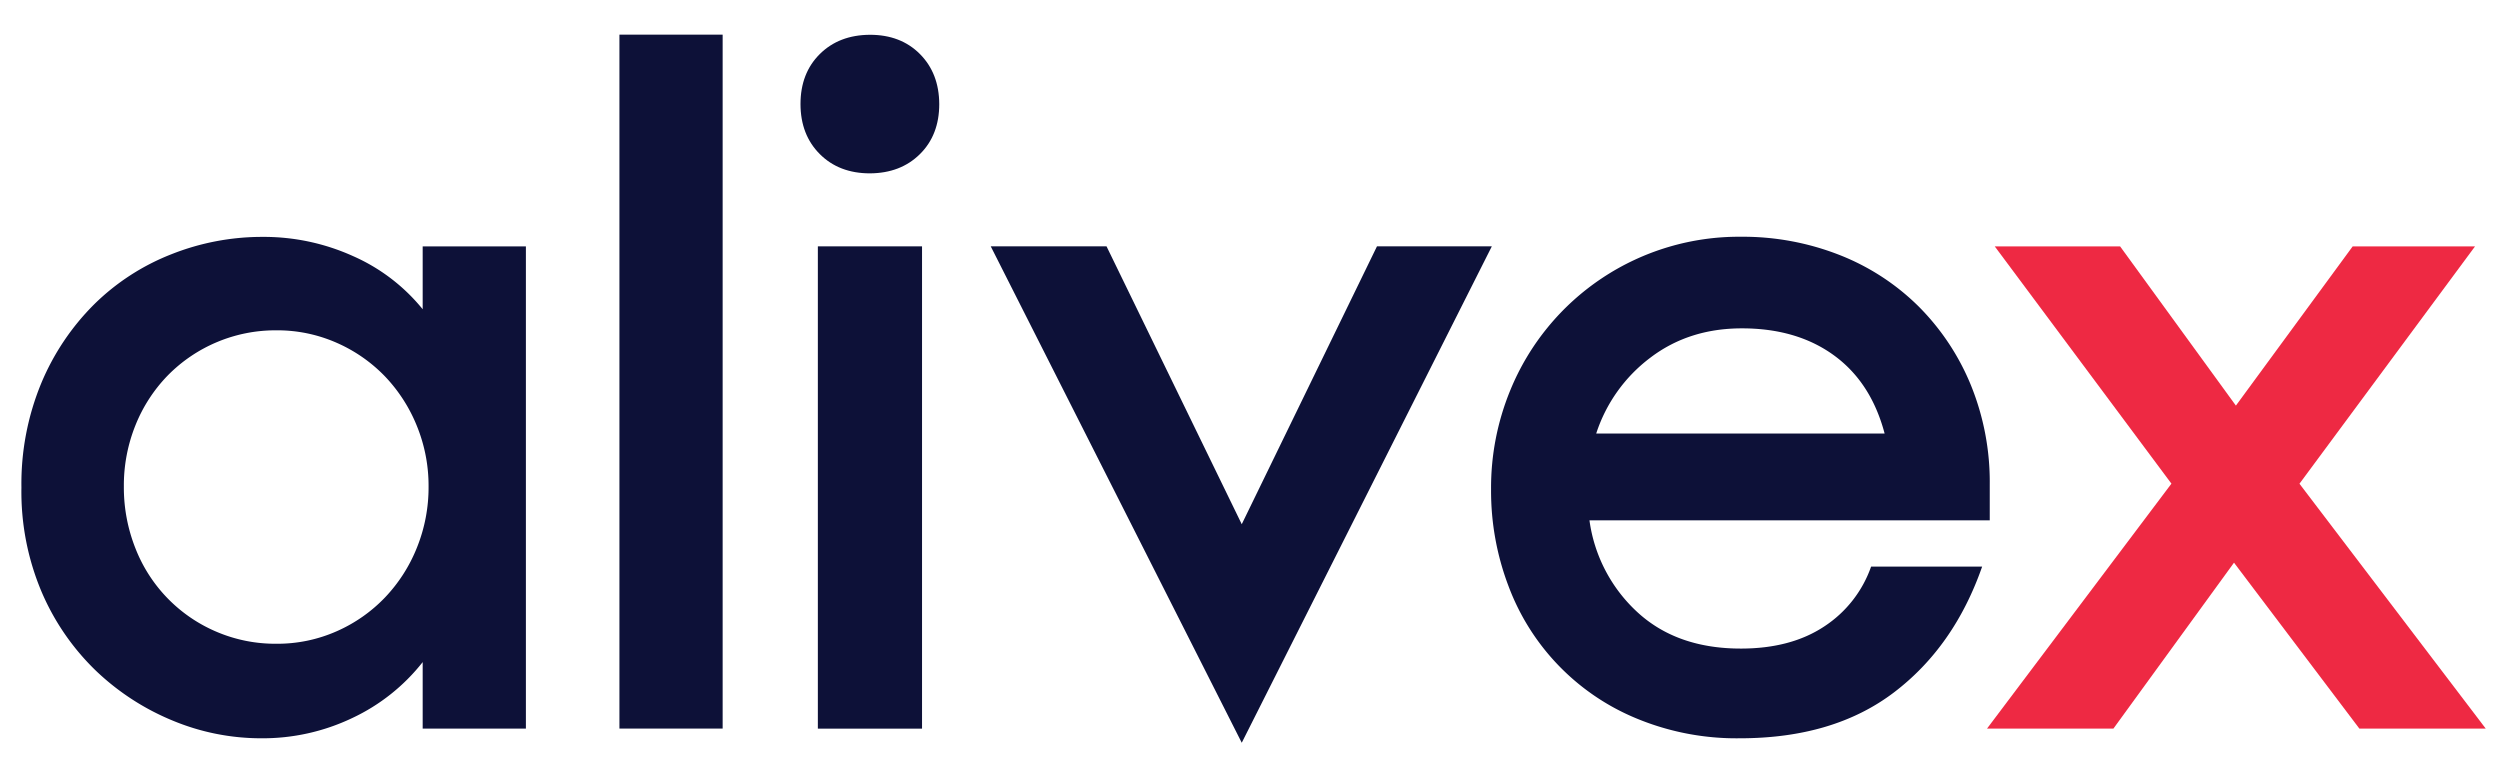
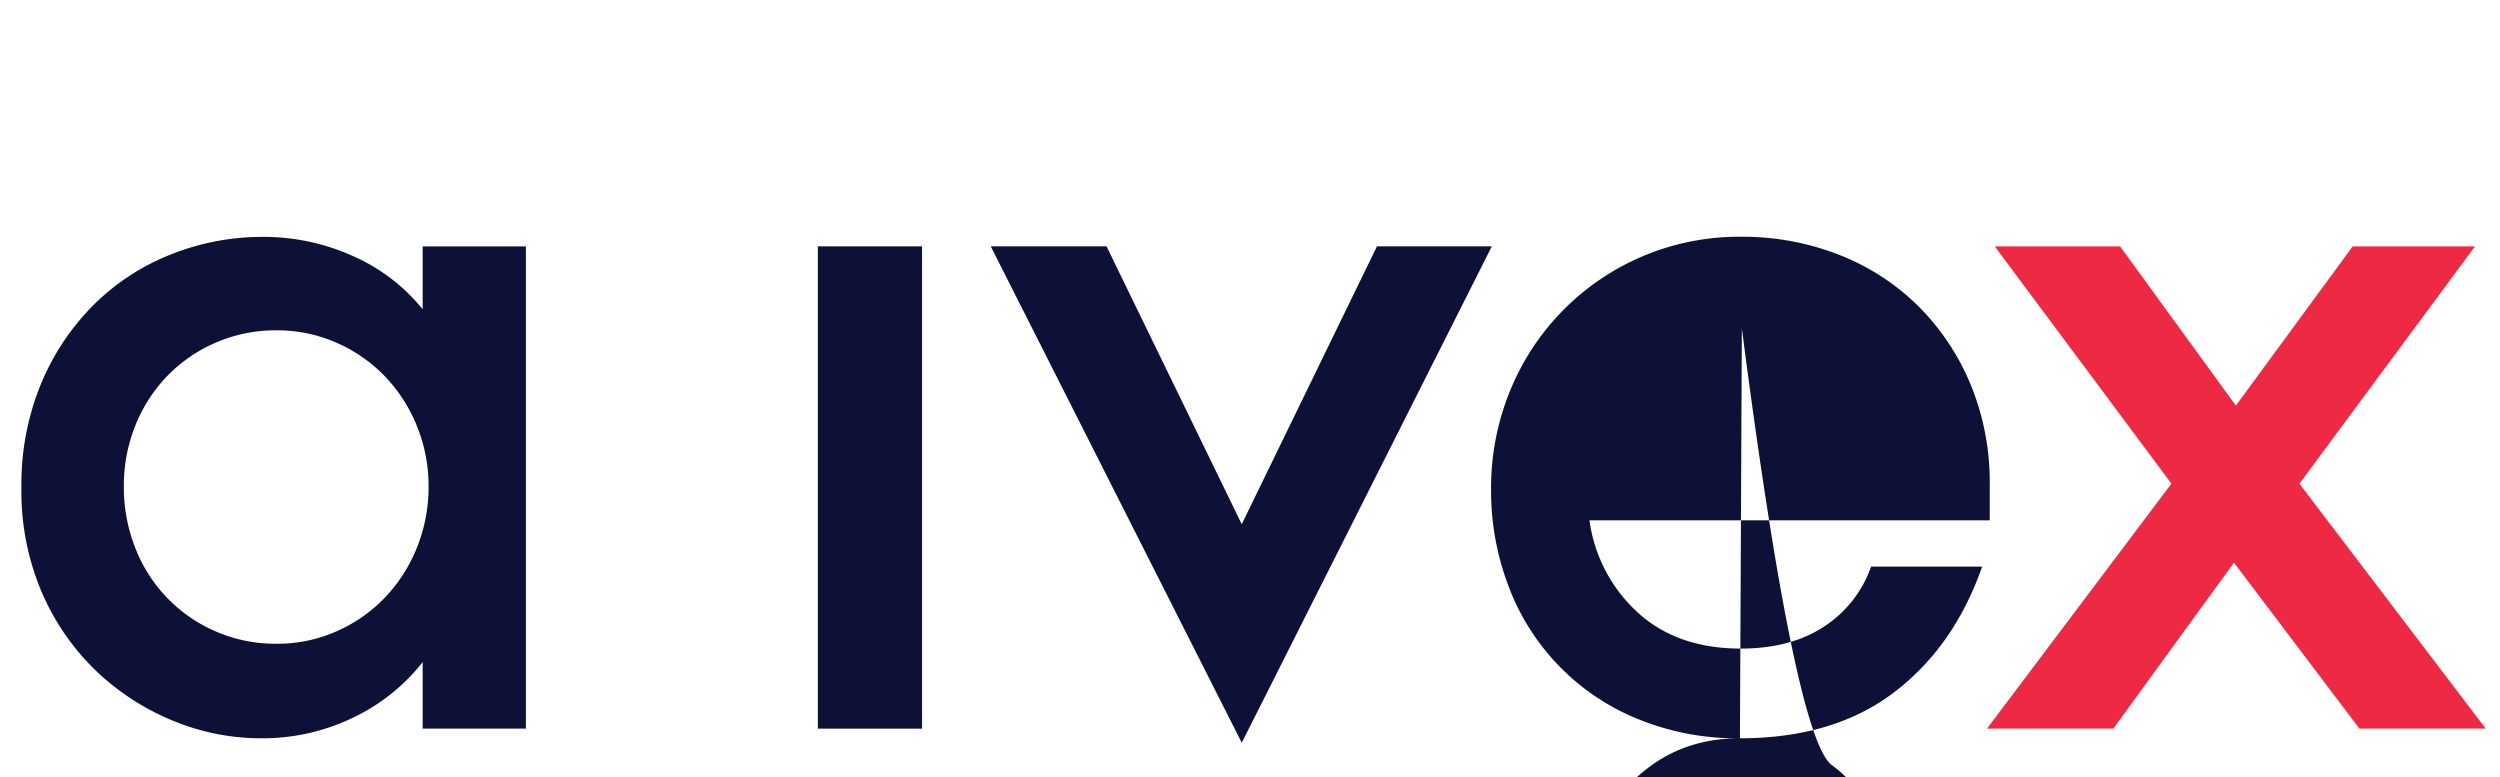
<svg xmlns="http://www.w3.org/2000/svg" id="Layer_1" data-name="Layer 1" viewBox="0 0 700 217.67">
  <defs>
    <style>.cls-1{fill:#0d1138;}.cls-2{fill:#ee2943;}</style>
  </defs>
  <title>logo</title>
  <path class="cls-1" d="M73.24,206.72a64.46,64.46,0,0,1-25-5,69.1,69.1,0,0,1-21.47-14,67.5,67.5,0,0,1-15.12-22A71.88,71.88,0,0,1,6,136.5a73.65,73.65,0,0,1,5.54-29.17A68.25,68.25,0,0,1,26.39,85.19a64,64,0,0,1,21.6-14,68.78,68.78,0,0,1,25.52-4.86,60.62,60.62,0,0,1,25.39,5.4,52.18,52.18,0,0,1,19.45,14.86V69h28.9V204h-28.9V185.39a54.54,54.54,0,0,1-19.72,15.66A58.19,58.19,0,0,1,73.24,206.72Zm4.06-26.47a41,41,0,0,0,17-3.51,42.28,42.28,0,0,0,13.5-9.45,43.6,43.6,0,0,0,8.92-13.91A45.09,45.09,0,0,0,120,136.23a44.42,44.42,0,0,0-3.24-16.88,43.82,43.82,0,0,0-8.92-13.91A42.44,42.44,0,0,0,94.31,96a41.14,41.14,0,0,0-17-3.51,42.3,42.3,0,0,0-30.39,12.69,42.82,42.82,0,0,0-9,13.91,45.09,45.09,0,0,0-3.24,17.15,46.14,46.14,0,0,0,3.24,17.29,41.93,41.93,0,0,0,22.69,23.36A41.85,41.85,0,0,0,77.3,180.25Z" />
-   <path class="cls-1" d="M173.44,9.7h28.9V204h-28.9Z" />
-   <path class="cls-1" d="M224.14,29.14q0-8.64,5.4-14t14.05-5.4q8.64,0,14,5.4t5.4,14q0,8.65-5.4,14t-14,5.4q-8.66,0-14.05-5.4T224.14,29.14Z" />
  <rect class="cls-1" x="229" y="68.98" width="29.17" height="135.04" />
-   <path class="cls-1" d="M487.18,206.72a73,73,0,0,1-28.9-5.53,64.49,64.49,0,0,1-35.92-37.14,74.86,74.86,0,0,1-4.86-27,71.66,71.66,0,0,1,5.4-27.82,69.16,69.16,0,0,1,64.55-42.94,74.05,74.05,0,0,1,27.68,5.13,65.3,65.3,0,0,1,22.15,14.45,67.15,67.15,0,0,1,14.58,22,72,72,0,0,1,5.27,27.82v10H445.05a42.72,42.72,0,0,0,13.5,25.79q11.07,10.13,28.9,10.12,14,0,23.36-6.21a33.05,33.05,0,0,0,13.1-16.74H555q-7.83,22.42-24.71,35.24T487.18,206.72Zm.54-114.78q-14.85,0-25.66,8.24a43.28,43.28,0,0,0-15.12,21.2h80.75q-3.78-14.31-14.18-21.88T487.72,91.94Z" />
+   <path class="cls-1" d="M487.18,206.72a73,73,0,0,1-28.9-5.53,64.49,64.49,0,0,1-35.92-37.14,74.86,74.86,0,0,1-4.86-27,71.66,71.66,0,0,1,5.4-27.82,69.16,69.16,0,0,1,64.55-42.94,74.05,74.05,0,0,1,27.68,5.13,65.3,65.3,0,0,1,22.15,14.45,67.15,67.15,0,0,1,14.58,22,72,72,0,0,1,5.27,27.82v10H445.05a42.72,42.72,0,0,0,13.5,25.79q11.07,10.13,28.9,10.12,14,0,23.36-6.21a33.05,33.05,0,0,0,13.1-16.74H555q-7.83,22.42-24.71,35.24T487.18,206.72Zq-14.85,0-25.66,8.24a43.28,43.28,0,0,0-15.12,21.2h80.75q-3.78-14.31-14.18-21.88T487.72,91.94Z" />
  <polygon class="cls-1" points="347.69 207.97 277.41 68.98 309.83 68.98 347.69 146.78 385.55 68.98 417.71 68.98 347.69 207.97" />
  <path class="cls-2" d="M608,135.42,558.54,69h35.1l32.41,44.57L658.74,69H693l-49.15,66.44L696,204H660.62l-35.1-46.45L591.76,204H556.37Z" />
</svg>